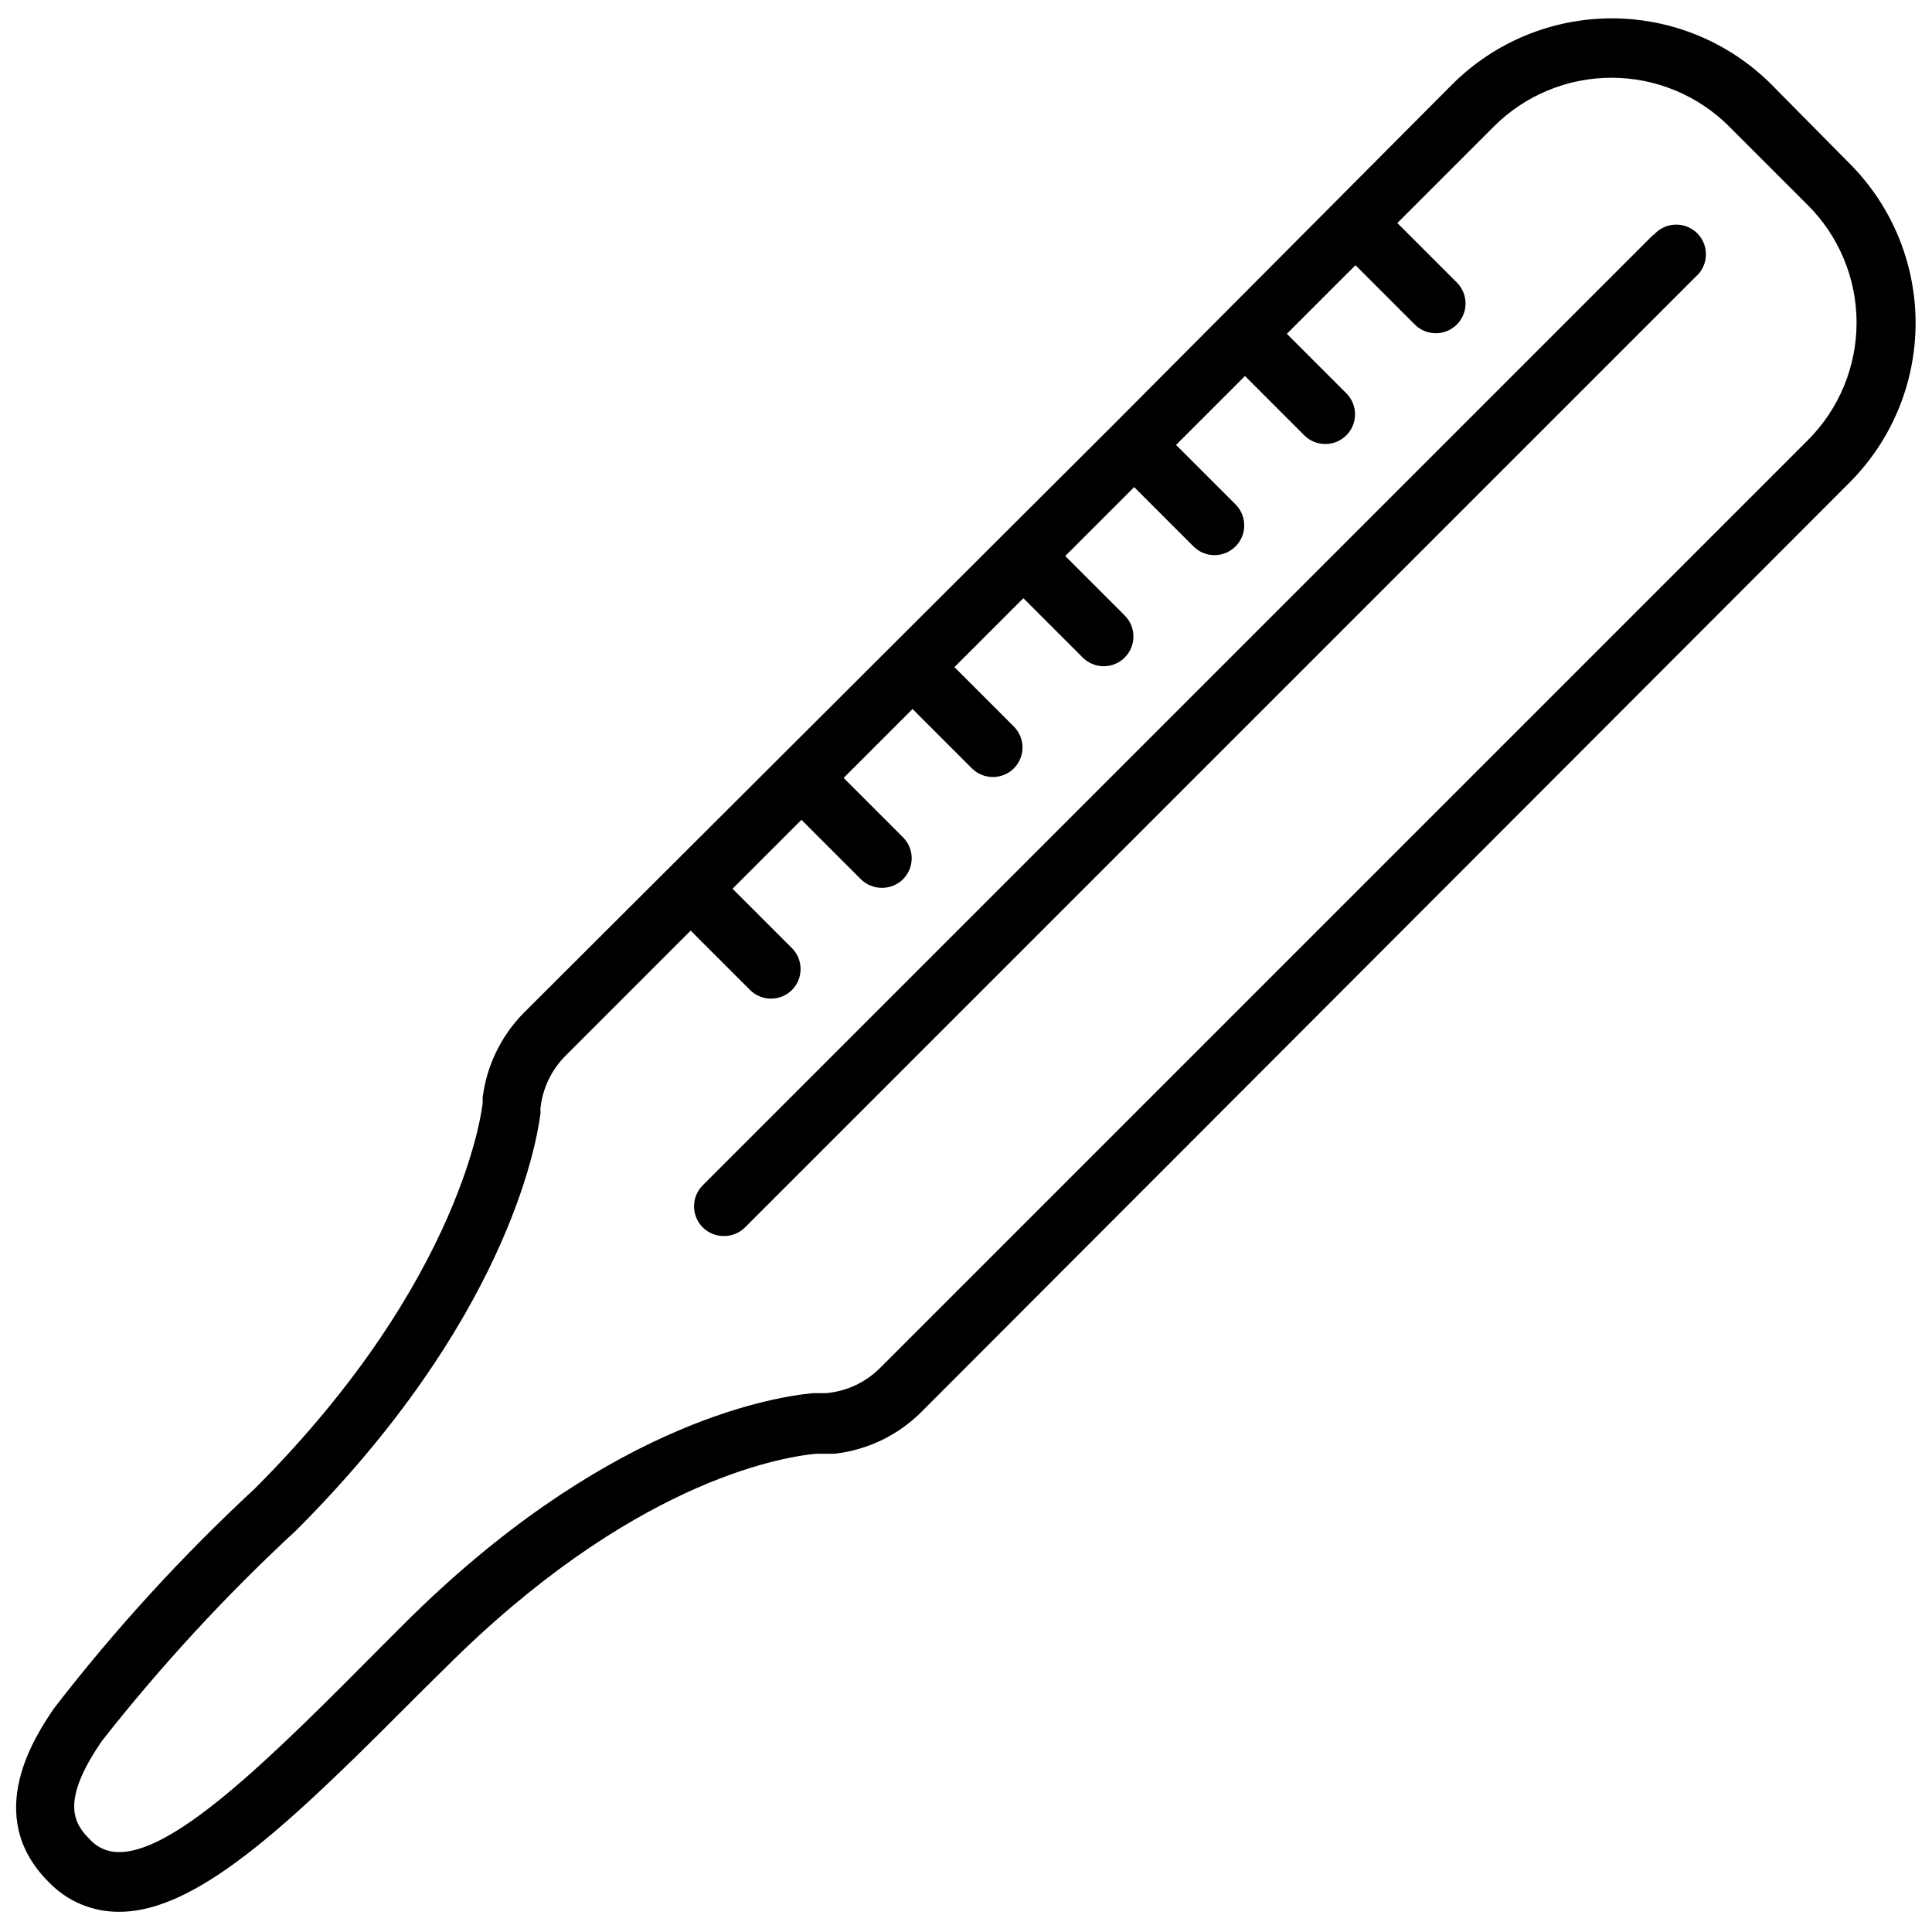
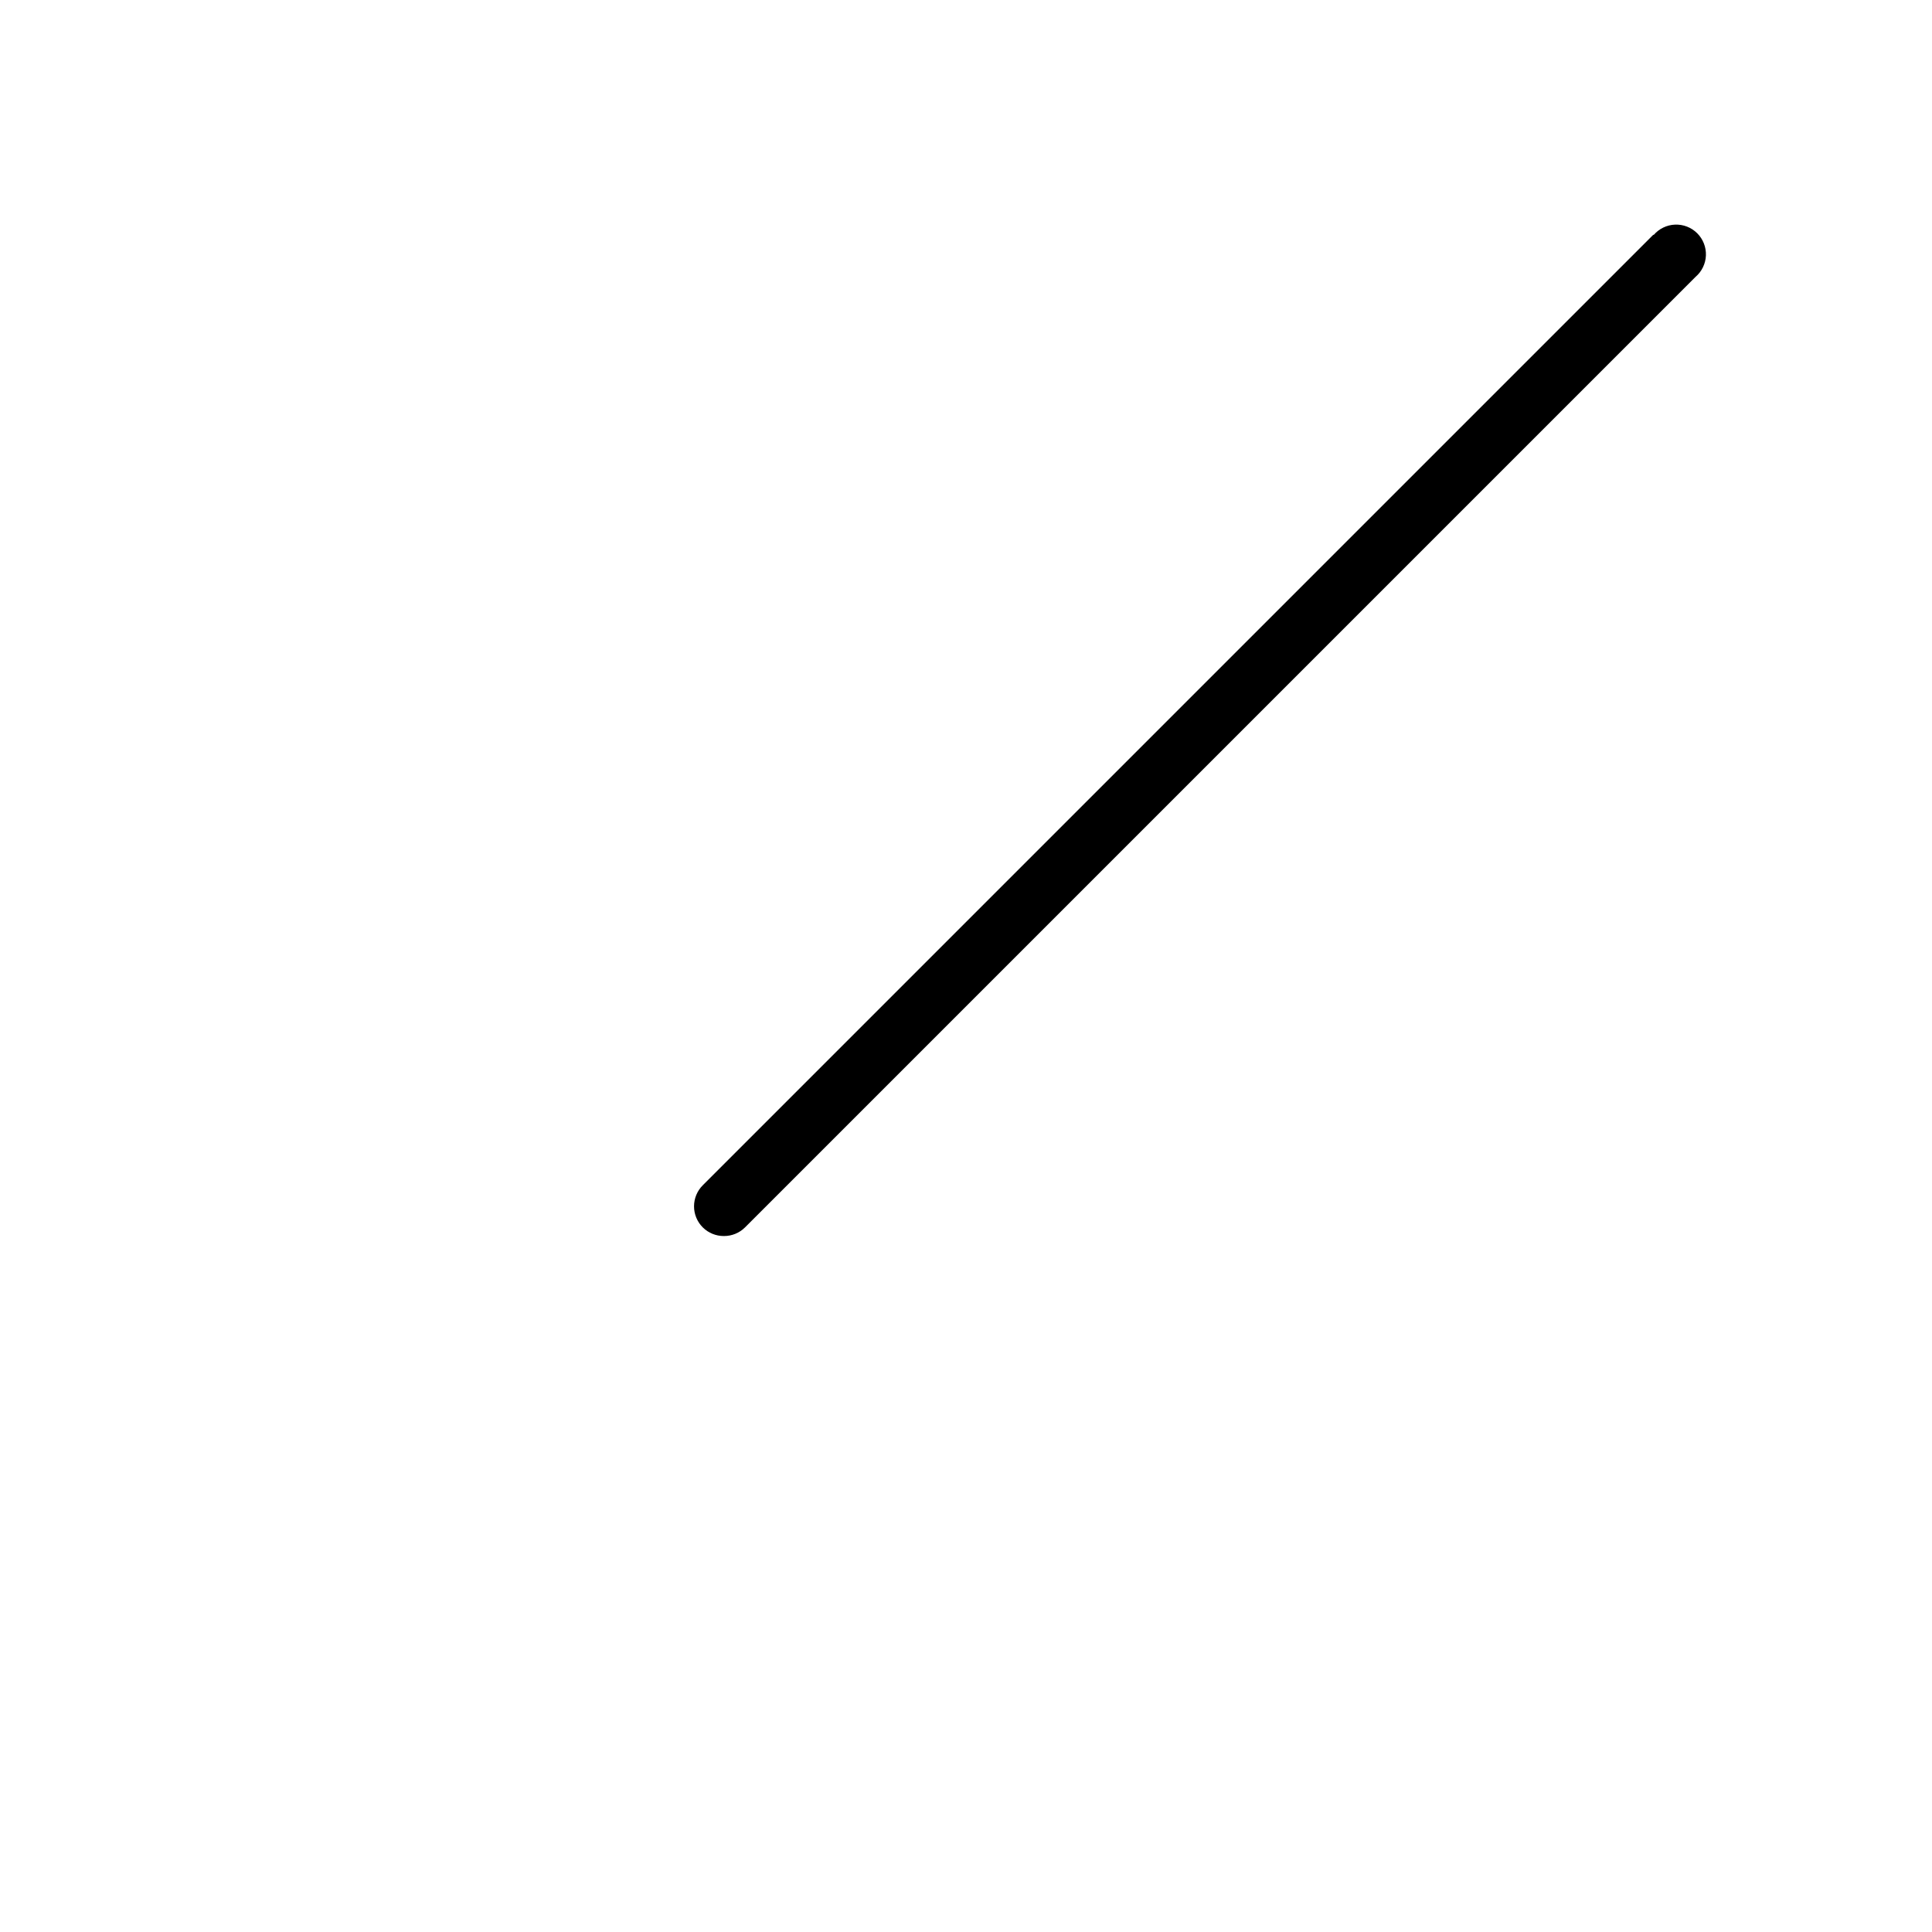
<svg xmlns="http://www.w3.org/2000/svg" width="800px" height="800px" version="1.1" viewBox="144 144 512 512">
  <defs>
    <clipPath id="a">
-       <path d="m148.09 148.09h503.81v502.91h-503.81z" />
-     </clipPath>
+       </clipPath>
  </defs>
  <g clip-path="url(#a)">
-     <path d="m634.27 187.45-20.859-21.098c-11.219-11.199-26.422-17.488-42.273-17.488-15.852 0-31.055 6.289-42.273 17.488l-89.504 89.898-29.363 29.285-127.13 126.82c-6 6.051-9.844 13.906-10.941 22.355-0.039 0.473-0.039 0.945 0 1.418 0 0.473-4.723 46.68-60.379 102.34-19.348 17.938-37.172 37.445-53.293 58.332-4.723 7.008-19.129 28.262-1.34 45.973 4.887 5.106 11.668 7.953 18.734 7.871 21.805 0 47.863-26.137 80.844-59.199l5.434-5.352c48.727-48.727 88.09-55.891 98.398-56.836h4.805c8.766-0.973 16.934-4.918 23.145-11.18l246-246.32c11.129-11.207 17.375-26.359 17.375-42.152s-6.246-30.949-17.375-42.156zm-11.18 73.211-245.92 245.92c-3.824 3.809-8.867 6.148-14.246 6.613h-3.465c-12.203 1.18-56.207 8.973-108.63 61.402l-5.434 5.434c-28.023 28.258-54.473 54.785-69.746 54.785-2.992 0.09-5.875-1.148-7.871-3.383-4.172-4.172-7.871-9.918 3.227-26.055v-0.004c15.664-19.934 32.879-38.598 51.484-55.812 55.105-55.105 63.527-101.31 64.707-110.21 0.074-0.445 0.074-0.895 0-1.34 0.504-5.461 2.934-10.566 6.852-14.406l32.984-32.984 15.742 15.742v0.004c1.465 1.453 3.445 2.273 5.512 2.281 2.09 0.012 4.102-0.809 5.586-2.281 3.055-3.07 3.055-8.031 0-11.102l-15.742-15.742 18.262-18.262 15.742 15.742h0.004c1.484 1.473 3.496 2.297 5.586 2.285 2.094 0.012 4.106-0.812 5.59-2.285 3.055-3.07 3.055-8.027 0-11.098l-15.742-15.742 18.262-18.262 15.742 15.742 0.004-0.004c1.465 1.457 3.445 2.273 5.508 2.285 2.094 0.012 4.106-0.809 5.59-2.285 3.055-3.07 3.055-8.027 0-11.098l-15.742-15.742 18.262-18.262 15.742 15.742 0.004-0.004c3.086 3.066 8.07 3.051 11.137-0.039 3.066-3.086 3.047-8.074-0.039-11.137l-15.742-15.742 18.262-18.262 15.742 15.742v-0.004c3.09 3.066 8.074 3.051 11.141-0.039 3.066-3.086 3.047-8.074-0.039-11.137l-15.742-15.742 18.262-18.262 15.742 15.742v-0.004c1.484 1.477 3.496 2.297 5.59 2.285 2.066-0.008 4.043-0.828 5.512-2.285 1.488-1.477 2.328-3.488 2.328-5.586 0-2.102-0.84-4.113-2.328-5.59l-15.742-15.742 18.184-18.184 15.742 15.742c1.484 1.473 3.496 2.293 5.59 2.281 2.062-0.008 4.043-0.828 5.508-2.281 1.492-1.48 2.328-3.492 2.328-5.59 0-2.102-0.836-4.113-2.328-5.59l-15.742-15.742 25.586-25.586h-0.004c8.27-8.27 19.48-12.914 31.176-12.914 11.691 0 22.906 4.644 31.172 12.914l20.781 20.781c8.301 8.246 12.973 19.457 12.988 31.156 0.012 11.699-4.633 22.922-12.91 31.191z" />
-   </g>
+     </g>
  <path d="m582.16 206.19-251.91 251.91h0.004c-1.492 1.477-2.328 3.492-2.328 5.59s0.836 4.109 2.328 5.59c1.484 1.473 3.496 2.293 5.586 2.281 2.094 0.012 4.106-0.809 5.59-2.281l251.91-251.91c1.664-1.426 2.66-3.484 2.746-5.676 0.082-2.191-0.75-4.32-2.301-5.871-1.551-1.551-3.68-2.383-5.871-2.297-2.191 0.082-4.246 1.078-5.676 2.746z" />
</svg>